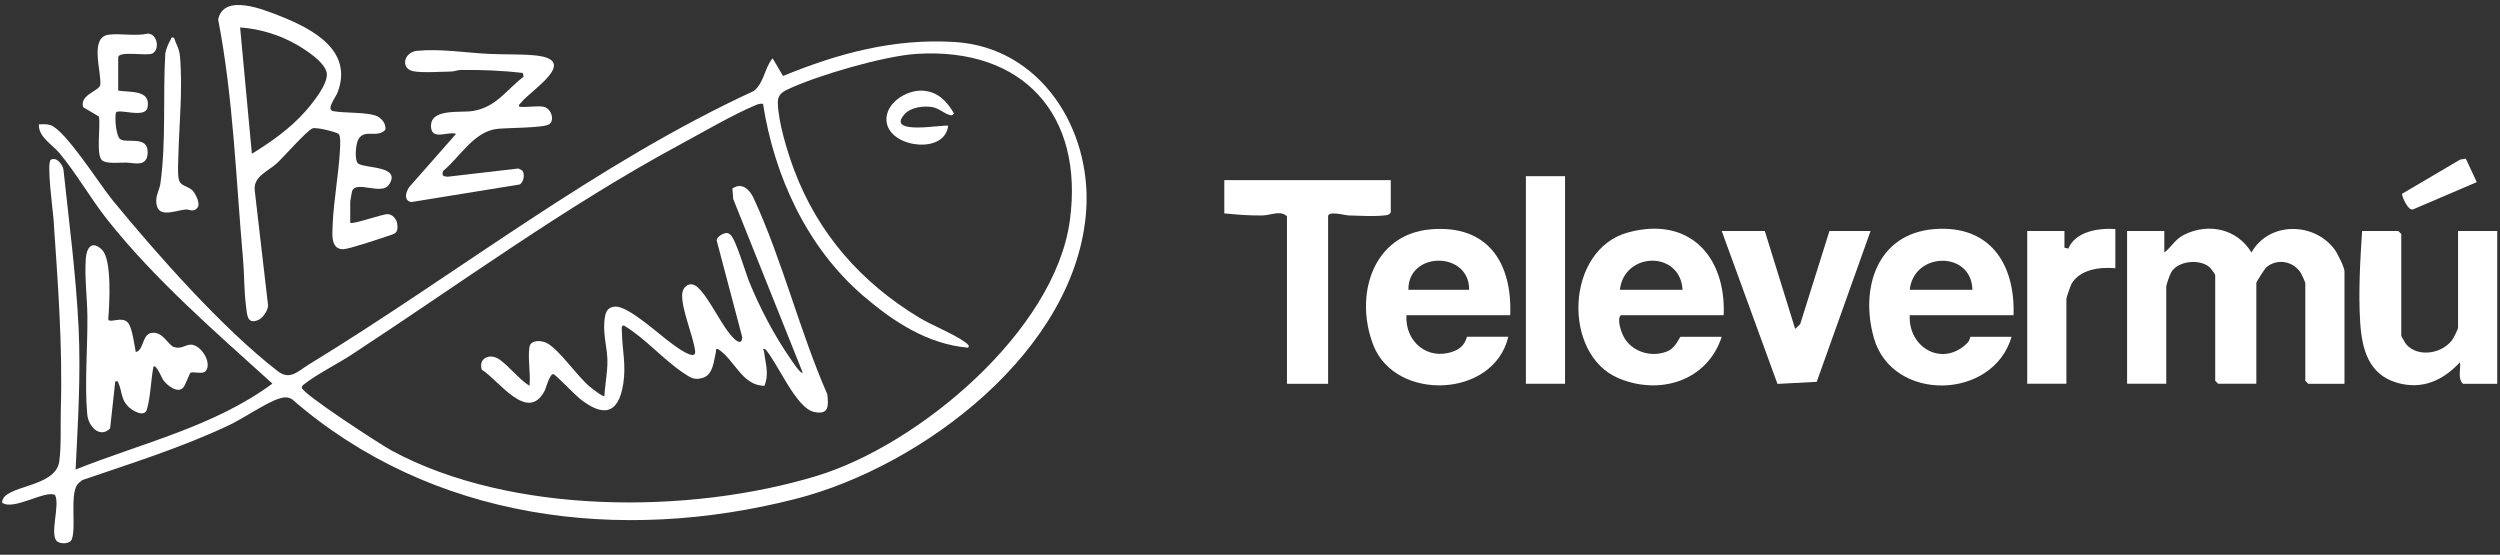
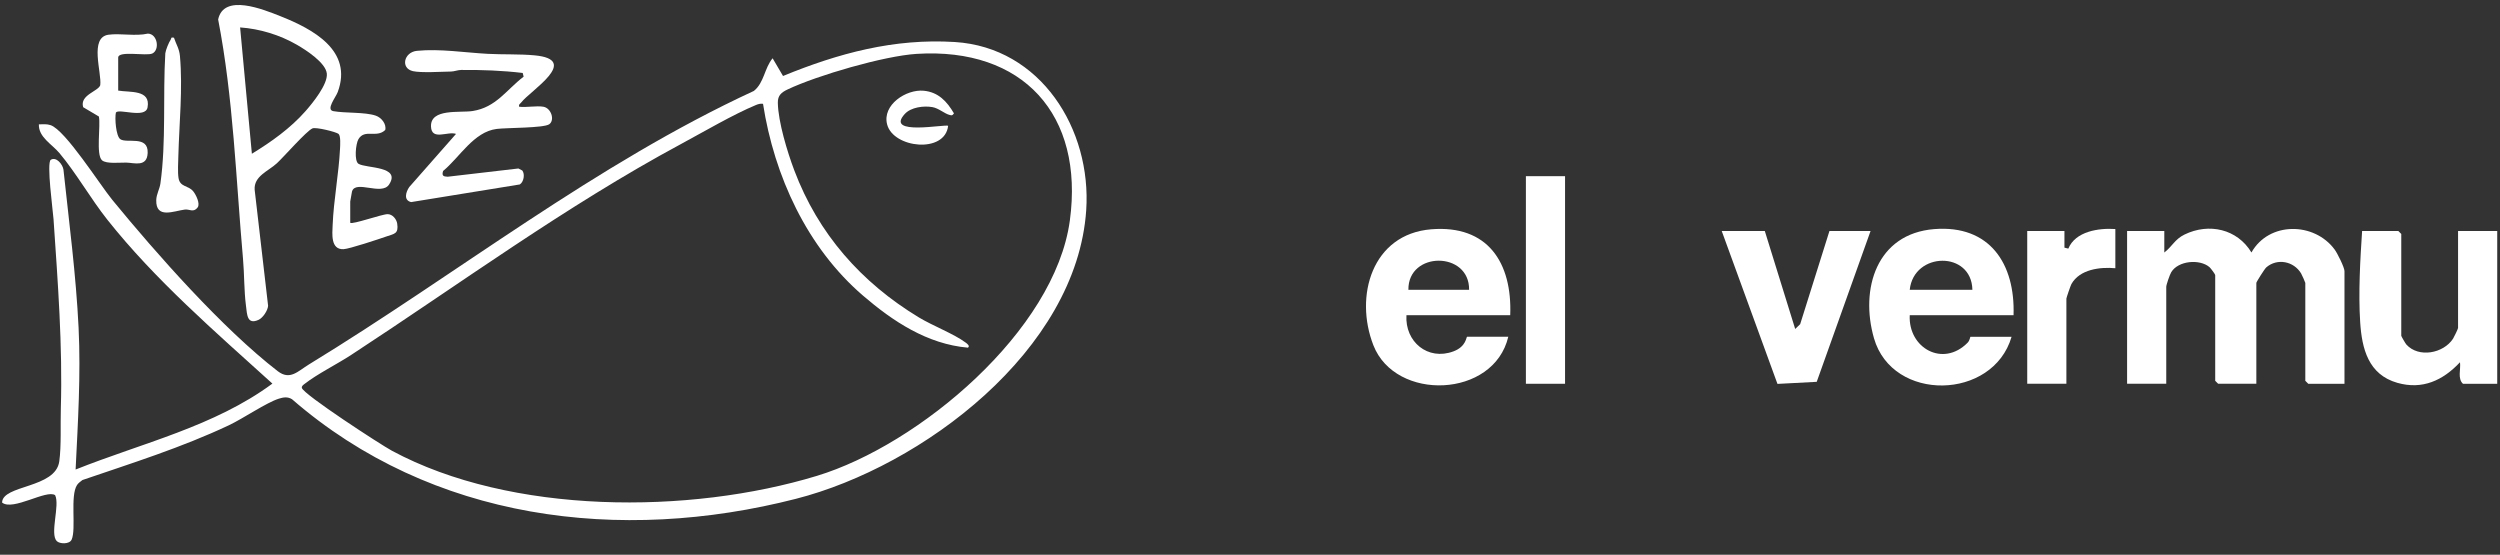
<svg xmlns="http://www.w3.org/2000/svg" id="Capa_1" data-name="Capa 1" viewBox="0 0 1701.94 377.67">
  <rect x="0" y="0" width="1701.94" height="377.67" fill="#333333" stroke="none" />
  <defs>
    <style>
      .cls-1 {
        fill: #fff;
      }
    </style>
  </defs>
  <path class="cls-1" d="M38.69,368.43c-4.97-4.99,2.25-24.51-1.17-31.33-5.85-4.07-28.79,10.99-36.1,5.02.28-12.19,36.42-9.52,38.94-28.05,1.45-10.67.72-24.92,1.05-35.95,1.27-42.95-2.06-85.94-4.97-128.95-.38-5.59-4.88-38.49-1.86-40.38,3.77-2.36,8.07,3.19,8.61,6.63,3.81,35.76,8.56,71.74,10.31,107.69,1.56,32.21-.46,64.31-2.03,96.54,45.11-18.04,94.41-29.26,133.97-58.5-38.83-35.21-79.71-70.41-112.38-111.6-11.39-14.37-21.16-31.71-32.63-45.37-5.09-6.06-14.28-10.82-13.97-19.53,2.74-.01,5.27-.36,7.96.54,10.13,3.41,33.5,40.47,42.07,50.93,30.37,37.03,75.01,87.51,112.5,116.5,8.45,6.53,13.69.14,21.39-4.56,101.09-61.74,194.63-136.13,302.84-186.16,7.01-5.59,7.15-15.51,12.75-22.23l7.09,12.06c37.73-15.49,75.62-25.71,116.96-23.13,58.55,3.67,93.17,59.4,89.44,114.54-6.44,95.35-111.5,174.39-197.57,196.43-119.78,30.68-247.95,14.84-343.07-67.77-3.01-1.89-5.94-1.36-9.07-.37-8.33,2.63-24.43,13.6-33.92,18.07-32.12,15.16-66.15,25.82-99.71,37.29-1.23.94-2.81,2.07-3.65,3.35-4.93,7.45-.41,30.14-3.73,37.27-1.51,3.24-8.13,2.91-10.03,1ZM519.45,70.67c-1.74-.23-3.12.12-4.72.78-15.42,6.38-36.06,18.49-51.3,26.7-78.35,42.19-150.12,94.97-224.46,143.54-9.46,6.18-23.05,12.97-31.46,19.54-.87.68-2.3,1.54-2.02,2.84.92,4.34,53.73,38.7,61.29,42.77,81.08,43.67,202.64,43.51,289.44,17.09,69.34-21.11,161.94-98.6,172.12-173.88,9.73-71.99-31.91-117.94-104.37-113.37-22.07,1.39-67.6,14.63-87.79,24.21-4.23,2.01-6.75,4.09-6.65,9.12.25,13.05,6.5,33.49,11.18,45.91,16.29,43.22,45.58,76.41,84.83,100.17,9.32,5.64,23.94,11.22,31.86,17.14.9.67,3.2,2.31,1.54,3.46-27.68-2.42-51.06-17.92-71.5-35.5-38.03-32.72-60.34-81.31-67.99-130.52Z" />
  <path class="cls-1" d="M238.46,151.67c1.35,1.36,21.83-5.99,25.54-5.88,3.25.09,5.96,3.4,6.41,6.45,1.04,6.98-1.94,6.86-7.19,8.69s-25.41,8.54-29.36,8.71c-8.88.38-7.64-10.48-7.4-16.46.72-17.24,4.16-34.69,5.03-51.97.12-2.39.55-8.75-1.02-10.06s-15.34-4.78-17.75-3.74c-4.13,1.79-19.38,19.28-24.25,23.77-5.84,5.39-15.73,8.7-15.1,17.99l9.15,78.98c-.22,3.27-3.55,8.26-6.49,9.59-7.88,3.58-7.81-3.68-8.57-9.58-1.34-10.28-1.09-21.56-2.02-31.98-4.81-54.37-6.55-109.32-16.92-162.93,3.8-17.89,30.74-6.83,42.17-2.32,22.38,8.84,49.75,23.51,39.24,51.73-1.36,3.66-8.27,12.06-2.97,13.01,8.3,1.48,21.47.51,28.92,3.08,3.76,1.3,7.36,5.67,6.39,9.75-5.96,5.73-13.94-.97-18.25,6.26-1.86,3.12-3,14.94.08,16.77,5.36,3.18,29.12,1.41,20.78,14.1-5.11,7.77-22.86-3.38-25.24,4.75-.16.55-1.2,6.46-1.2,6.8v14.5ZM171.47,104.67c13.18-8.07,26.22-17.31,36.5-28.99,4.89-5.55,15.2-18.24,14.53-25.52-.68-7.4-14.12-16.07-20.37-19.67-11.66-6.71-25.2-10.88-38.67-11.82l8.01,85.99Z" />
  <path class="cls-1" d="M369.96,72.67c5.31.93,7.91,9.13,3.93,11.93-3.73,2.62-29.16,2.32-35.82,3.18-15.64,2.03-25.04,19.22-36.42,28.61-.97,3.17.04,3.82,3.1,3.92l48.18-5.61,2.62,1.37c1.95,2.47,1.01,7.82-1.69,9.5l-73.98,12.01c-5.2-1.24-3.68-6.72-1.26-10.25l31.83-36.17c-5.6-2-16.65,4.84-17.03-5.01-.49-12.56,19.81-9.2,28.43-10.58,15.97-2.57,22.74-14.27,34.63-23.39l-.63-2.51c-13.97-1.66-27.86-2.16-41.94-2.04-2.36.02-4.55,1.04-6.92,1.08-6.48.12-20.27.98-25.83-.26-8.68-1.93-6.22-12.97,2.72-13.85,15.54-1.53,32.59,1.21,48.07,2.05,10.29.56,21.8.08,31.97,1.03,31.68,2.94-2.92,24.04-8.99,31.98-.77,1.01-1.93,1.26-1.49,3.01,5.02.61,11.74-.83,16.5,0Z" />
-   <path class="cls-1" d="M92.47,239.66c5.51-1.18,4.2-11.95,10.55-13,7.88-1.31,11.27,8.19,15.39,9.58,5.04,1.7,7.62-1.62,11.57-1.61,6.79.02,14.73,12.46,9.99,18.05-2.04,2.41-8.43-.05-10.35,1.15-.46.29-3.33,8.08-4.7,9.79-3.8,4.77-11.18-1.27-13.9-5.02-.71-.99-4.76-11.04-6.56-8.93-1.77,8.88-1.93,20.61-4.46,29.07-1.74,5.83-10.17.72-12.95-2.17-4.76-4.95-4.01-10.46-6.36-15.64-.62-1.36-.11-1.58-2.23-1.26l-3.5,32c-6.99,6.99-14.79-1.39-15.55-9.47-1.92-20.4.31-45.97.08-67.08-.14-12.81-1.96-26-1.08-39,.52-7.72,4.32-12.72,11.1-6.01s5.05,37.35,4.17,47.1c.49,3.38,9.1-2.26,13.34,2.38,3.08,3.38,4.39,15.24,5.43,20.07Z" />
  <path class="cls-1" d="M80.46,61.67c7.87,1.38,22.26-.85,19.99,11.46-1.45,7.84-19.51.54-21.55,3.49-.86,3.76.02,16.03,2.99,18.13,4.38,3.1,19.16-2.91,18.64,9.41-.41,9.83-9.13,6.66-14.58,6.53-4.3-.1-13.47,1.03-16.46-1.54-4.33-3.73-.83-23.69-2.17-29.83l-10.7-6.35c-2.49-8.36,10.38-10.8,11.64-15,1.1-8.56-7.63-32.58,5.65-34.34,8.22-1.09,18.2,1.18,26.78-.75,6.62.18,8.2,11.1,3.01,13.55-4.04,1.9-23.23-2.13-23.23,2.76v22.5Z" />
  <path class="cls-1" d="M118.44,25.67c1.46,4.51,3.61,7.44,4.06,12.46,1.98,22.06-.49,45.97-1.08,68-.11,4.26-.51,11.04.1,14.98.99,6.39,6.5,4.95,9.95,9.05,1.94,2.31,4.97,8.53,3.08,11.06-2.79,3.74-5.73,1.07-8.54,1.42-7.73.96-20,6.68-19.64-6.47.11-3.94,2.29-7.44,2.83-11.25,3.99-28.41,1.62-59.85,3.34-88.66.34-2.44,2.33-7.25,3.67-9.3.62-.95-.12-1.8,2.22-1.29Z" />
  <g>
    <path class="cls-1" d="M1596.06,261.26h-24.66l-2-2v-66.66c0-.35-2.34-5.59-2.87-6.47-5.01-8.34-16.28-10.52-23.7-4.1-1.13.98-6.77,9.9-6.77,10.56v68.66h-26l-2-2v-71.99c0-.56-3.07-4.7-3.91-5.42-6.7-5.69-21.31-4.39-26.03,3.47-.99,1.64-3.39,8.56-3.39,9.94v65.99h-26.66v-103.99h25.33v14.66c5.45-4.21,7.13-9.01,13.76-12.24,16.65-8.12,35.93-3.77,45.57,12.21,11.9-21.16,42.78-20.85,56.66-1.97,1.83,2.49,6.67,12.15,6.67,14.66v76.66Z" />
-     <path class="cls-1" d="M1173.44,214.6h-69.99c-2.89,2.41.15,11.18,1.73,14.27,5.46,10.66,18.84,14.67,29.62,10.42,6.24-2.46,8.61-10.02,9.31-10.02h28c-9.87,30.22-42.24,40-70.23,28.23-38.45-16.16-36.42-87.62,6.53-99.27,41.44-11.24,66.67,16.12,65.03,56.37ZM1145.45,197.27c-1.55-26.87-39.78-25.91-42.66,0h42.66Z" />
    <path class="cls-1" d="M1370.76,214.6h-70.66c-1.1,22.36,22.66,35.71,39.41,18.69,1.53-1.55,1.69-4.02,1.92-4.02h28c-12.6,43.3-81.08,44.77-93.67,1.01-9.63-33.5,1.71-71.19,41.03-74.31,37.85-3,55.17,23.67,53.98,58.64ZM1342.76,197.27c-.54-26.67-39.89-26.02-42.66,0h42.66Z" />
    <path class="cls-1" d="M1028.13,214.6h-70.66c-1.09,18.06,14.53,31.11,31.96,24.62,8.93-3.32,8.65-9.96,9.37-9.96h28c-9.85,41.86-76.79,44.24-91.82,5.82-13.11-33.53-.9-75.69,39.32-78.98,38.57-3.15,55.21,22.72,53.82,58.49ZM1000.13,197.27c.35-26.4-41.67-26.4-41.33,0h41.33Z" />
    <path class="cls-1" d="M1673.39,157.27h26.66v103.99h-23.33c-3.81-3.52-1.37-9.9-2.01-14.66-11.59,12.4-25.64,18.89-42.67,14.02-19.71-5.63-24.14-23.17-25.29-41.37-1.26-19.94,0-42.14,1.32-61.98h24.66l2,2v69.33c0,.34,2.84,5.24,3.43,5.9,8.34,9.32,25.28,6.15,31.84-3.96.68-1.05,3.39-6.72,3.39-7.27v-65.99Z" />
-     <path class="cls-1" d="M946.8,122.61v22c-1.17,1.9-2.66,1.84-4.6,2.07-6.51.76-17.21.21-24.12-.01-2.5-.08-13.94-3.35-13.94.61v113.99h-28v-113.99c-4.34-4.33-11.02-.72-16.6-.6-8.81.19-17.36-.56-26.06-1.4v-22.66h113.32Z" />
    <polygon class="cls-1" points="1201.44 157.27 1222.12 223.95 1225.52 220.68 1245.44 157.27 1273.43 157.27 1236.78 259.94 1210.05 261.35 1172.11 157.27 1201.44 157.27" />
    <rect class="cls-1" x="1038.79" y="119.94" width="26.66" height="141.32" />
    <path class="cls-1" d="M1440.08,155.94v26.66c-10.45-.95-24.23.72-29.9,10.76-.58,1.02-3.43,9.38-3.43,9.9v57.99h-26.66v-103.99h25.33v11.33s2.64.66,2.64.66c4.87-11.78,20.69-14.11,32.02-13.32Z" />
-     <path class="cls-1" d="M1678.66,108l7.47,15.99-43.07,18.42c-3.59,2.04-8.32-9.6-7.77-10.5l39.49-23.25,3.88-.66Z" />
  </g>
-   <path class="cls-1" d="M360.46,236.17c.85-5.05,8.52-4.64,12.35-2.35,8.58,5.12,19.81,21.89,28.64,29.36,1.04.88,9.26,7.38,10.01,6.48.41-8.03,2.23-16.52,2.05-24.55-.2-8.67-2.86-16.77-2.08-25.98.45-5.34,1.18-10.12,7.61-10.39,8.97-.38,30.68,19.89,39.09,25.76,2,1.39,15.45,11.65,15.16,4.89-1.42-11.2-8.92-27.49-8.91-38.23,0-6.32,5.57-10.22,10.63-5.53,8.54,7.91,16.38,27.03,24.92,35.08,2.72,2.57,5.35,3.26,5.35-1.26l-17.37-65.71c-.11-2.5,4.73-5.33,7.02-5.09.86.01,1.44.52,2.1.96,3.65,2.41,10.55,26.15,12.95,32.06,7.27,17.88,17.23,36.9,28.27,52.73.81,1.16,6.93,10.65,8.22,9.27l-47.31-118.18-.55-7.17c6.21-4.3,11.53.32,14.34,6.37,19.42,41.72,31.59,91.21,50.27,133.72.88,8.23,1.04,14.14-9.03,12.03-12.36-2.59-24.88-33.61-33.24-42.76-2.68-.23-.9.5-.77,1.76.92,8.37,3.57,14.76.24,23.2-15.25-.05-20.27-17.71-31.49-24.95-2.23-.46-1.26.95-1.61,2.32-1.48,5.78-1.73,15.01-8.81,17.22-5.85,1.83-8.51-.2-12.97-3.14-13.83-9.14-26.13-23.66-40.61-32.4-2.32-.72-1.56,3.01-1.53,4.53.22,12.19,2.89,22,.93,34.84-3.31,21.71-14.32,22.68-29.89,10.13-2.7-2.17-16.38-16.21-17.55-16.47-2.7-.6-5.04,9.36-6.26,11.63-11.65,21.58-31-7.48-42.67-14.69-2.43-8.05,5.79-11.34,12-6.98,7.01,4.92,13.05,13.27,20.5,18,.95-8.02-1.29-18.86,0-26.5Z" />
  <path class="cls-1" d="M645.46,85.67c-2.12,19.05-37.33,15.24-41.53-.97-3.45-13.32,13-24.07,24.91-22.93,9.99.96,15.79,7.26,20.59,15.41-1.2,1.53-1.24,1.51-3.02,1.06-3.43-.86-7.34-4.58-11.69-5.33-5.87-1.01-14.57.04-18.81,4.72-13.72,15.13,28.16,6.63,29.55,8.05Z" />
</svg>